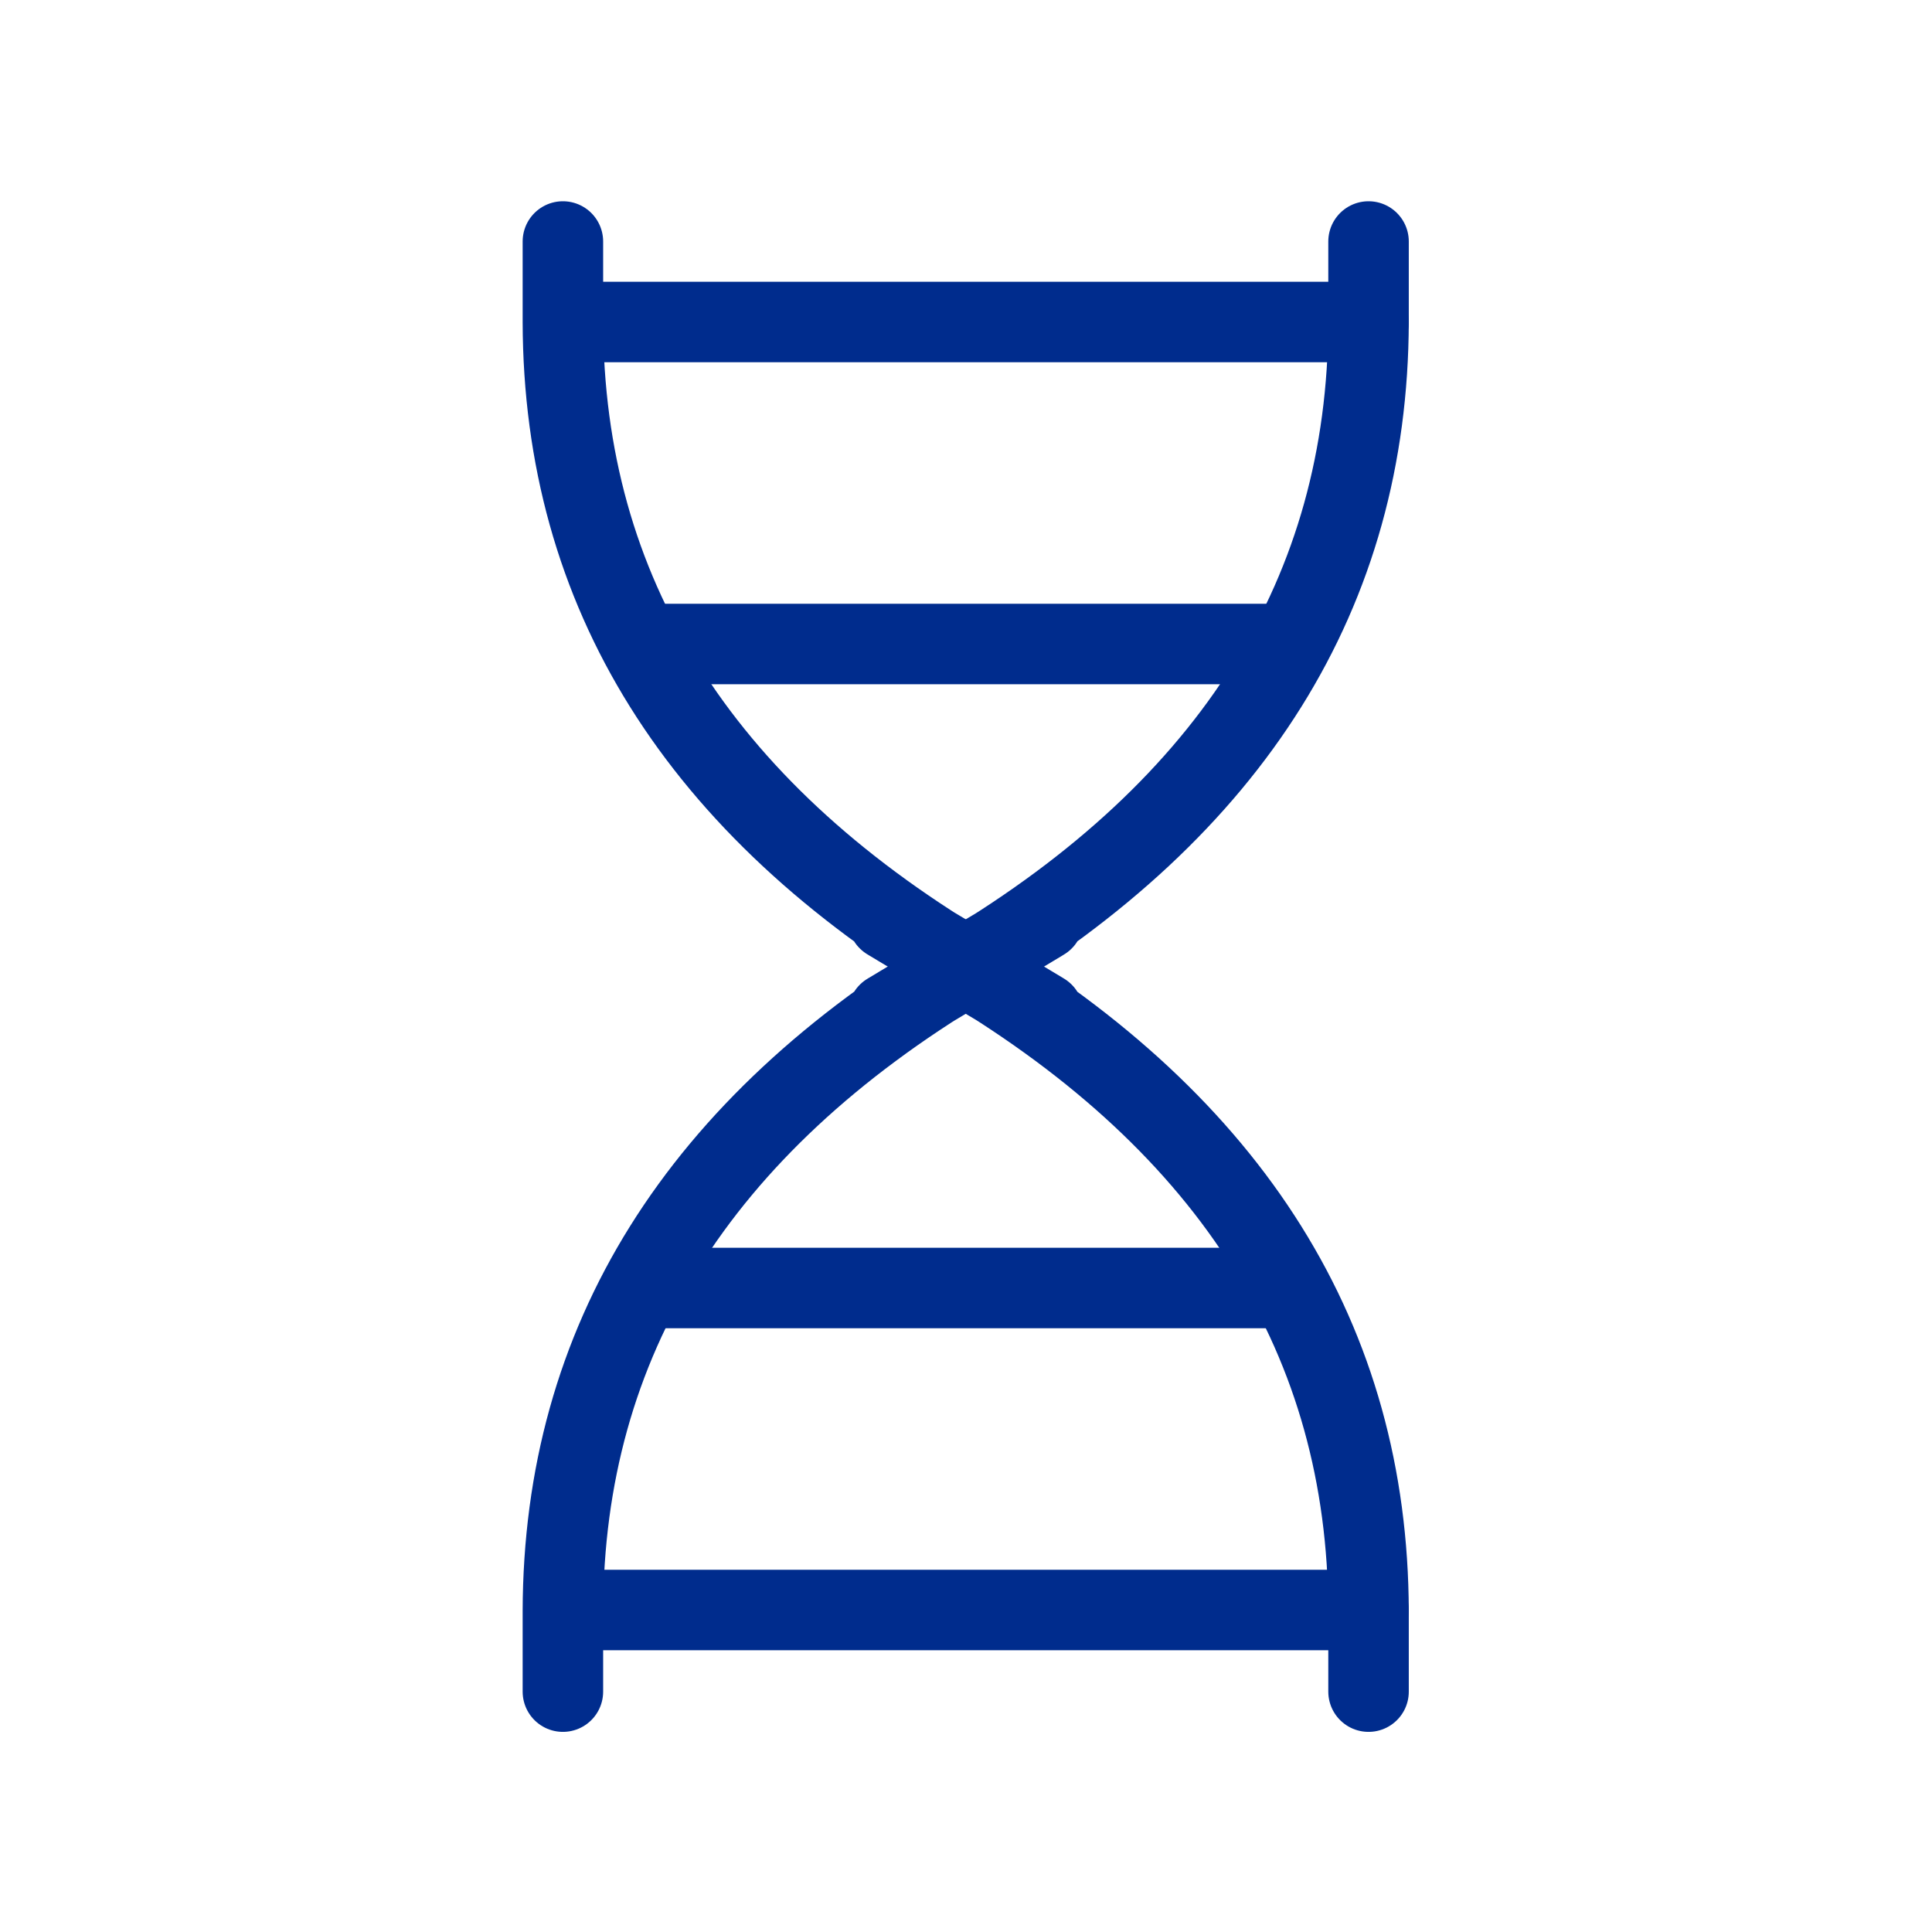
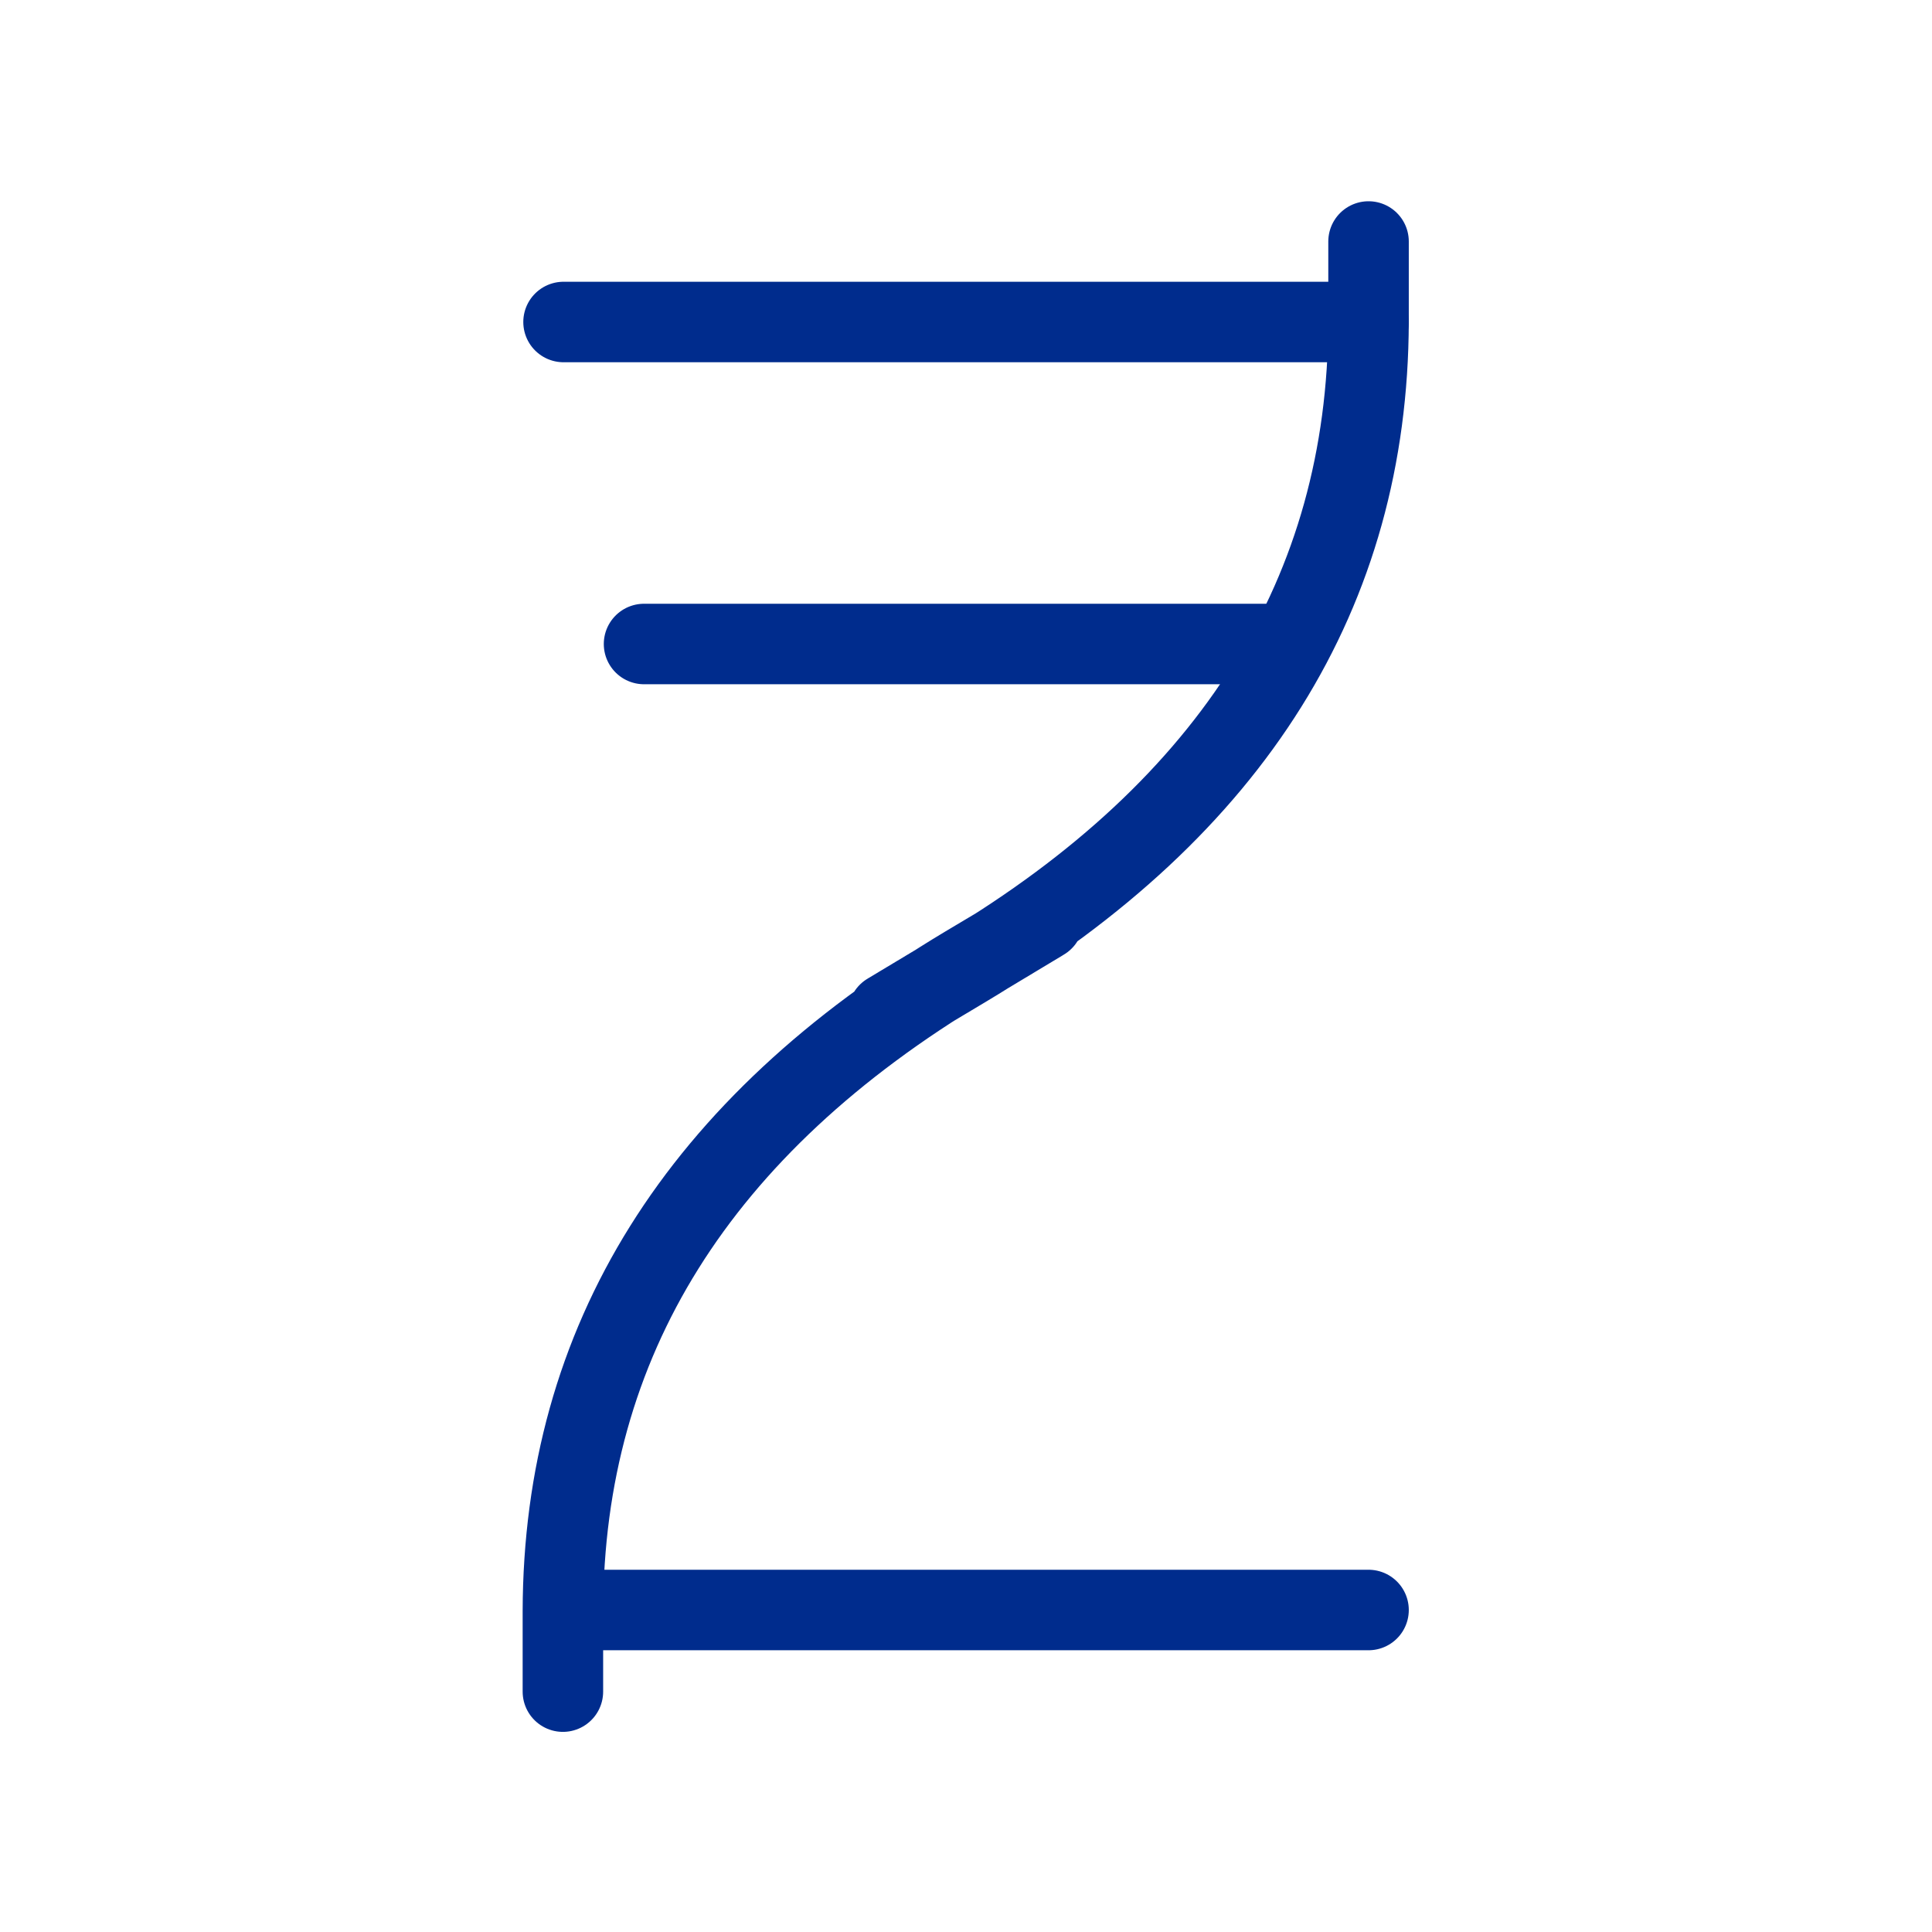
<svg xmlns="http://www.w3.org/2000/svg" width="48" height="48" viewBox="0 0 48 48" fill="none">
  <g clip-path="url(#clip0_1076_4653)">
    <path d="M34.001 6V8C33.981 14.704 30.641 20.046 23.985 24.028C17.329 28.008 30.657 20.028 24.001 24C17.345 27.98 14.001 33.324 13.985 40.028V42.028" stroke="#002C8D" stroke-width="2" stroke-linecap="round" stroke-linejoin="round" />
-     <path d="M34.001 42.028V40.028C33.981 33.324 30.641 27.982 23.985 24C17.329 20.02 30.657 28 24.001 24.028C17.345 20.046 14.001 14.704 13.985 8V6" stroke="#002C8D" stroke-width="2" stroke-linecap="round" stroke-linejoin="round" />
    <path d="M14.001 8H34.001" stroke="#002C8D" stroke-width="2" stroke-linecap="round" stroke-linejoin="round" />
    <path d="M14.001 40H34.001" stroke="#002C8D" stroke-width="2" stroke-linecap="round" stroke-linejoin="round" />
    <path d="M16.001 16H32.001" stroke="#002C8D" stroke-width="2" stroke-linecap="round" stroke-linejoin="round" />
-     <path d="M16.001 32H32.001" stroke="#002C8D" stroke-width="2" stroke-linecap="round" stroke-linejoin="round" />
  </g>
  <defs>
    <clipPath id="clip0_1076_4653">
      <rect width="48" height="48" fill="white" transform="translate(0.001)" />
    </clipPath>
  </defs>
</svg>